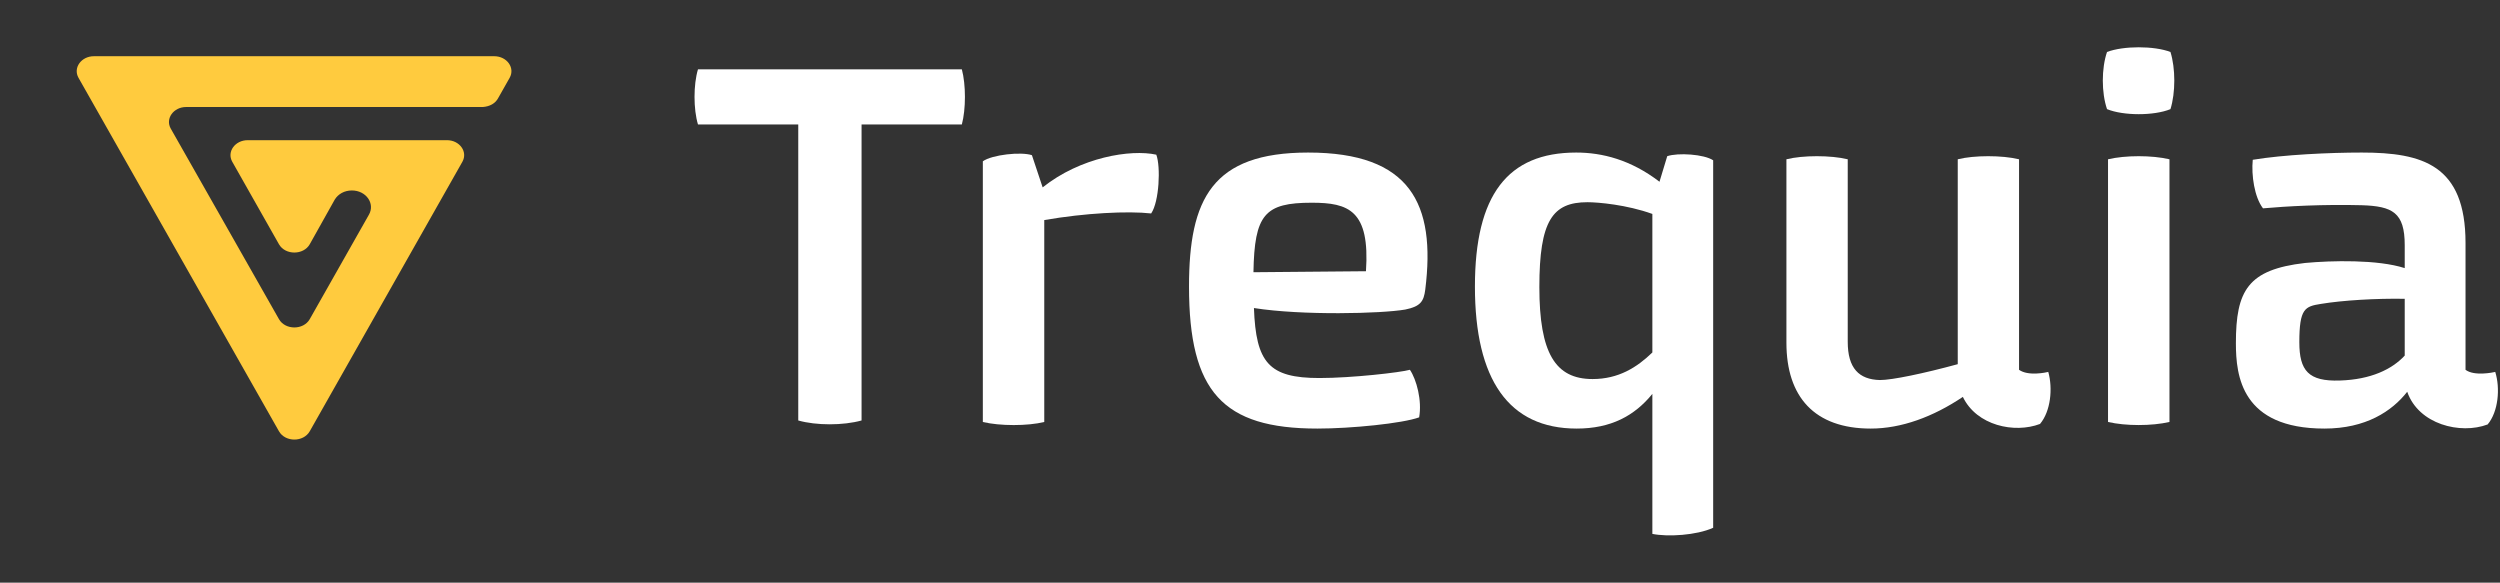
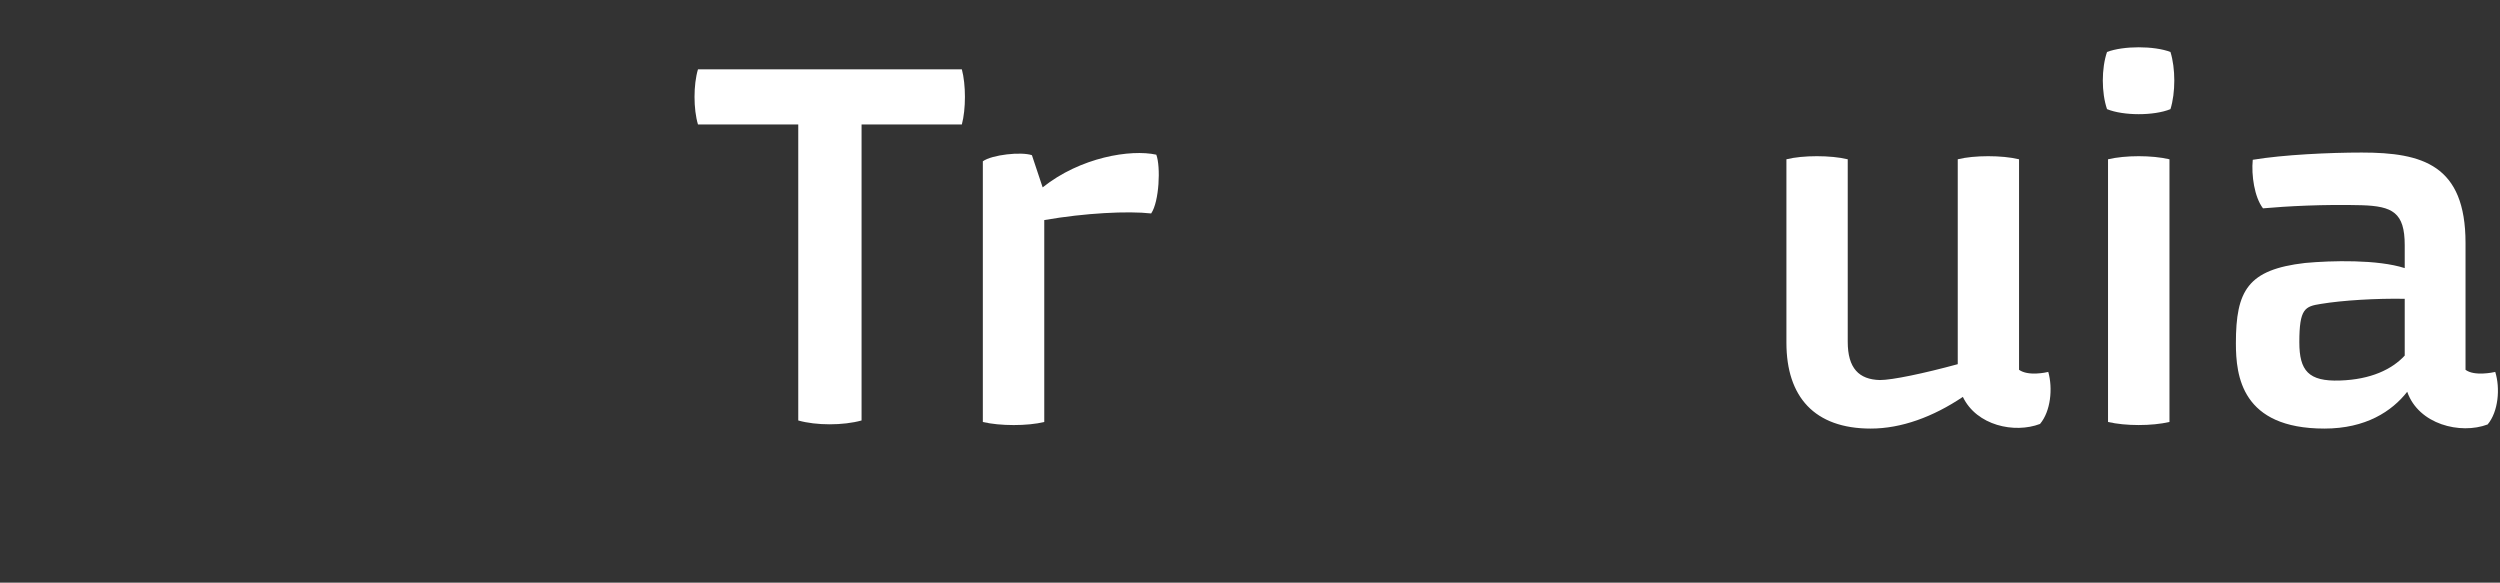
<svg xmlns="http://www.w3.org/2000/svg" width="133.005" height="31" viewBox="0 0 133.005 31">
  <rect x="0" y="0" width="133.005" height="31" fill="#333333" stroke="none" />
  <path transform="matrix(1 0 0 1 118.954 8.116)" d="M13.798 11.671C13.692 11.698 12.682 11.91 12.217 11.558L12.217 4.813C12.217 0.657 9.932 0 6.696 0C4.982 0 2.531 0.113 0.897 0.385C0.817 1.202 0.983 2.37 1.442 2.968C2.697 2.855 4.657 2.749 6.696 2.802C8.331 2.855 8.982 3.187 8.982 4.926L8.982 6.148C7.54 5.683 5.089 5.743 3.674 5.875C0.631 6.227 0 7.343 0 10.144C0 11.884 0.299 14.685 4.71 14.685C6.916 14.685 8.304 13.762 9.115 12.727C9.719 14.466 11.945 15.011 13.393 14.466C13.964 13.789 14.07 12.541 13.798 11.671ZM5.527 12.129C3.866 12.182 3.375 11.611 3.375 10.091C3.375 8.299 3.674 8.186 4.517 8.053C5.687 7.86 7.46 7.754 8.982 7.781L8.982 10.802C8.304 11.532 7.188 12.076 5.527 12.129Z" fill-rule="nonzero" fill="rgb(255, 255, 255)" />
  <path transform="matrix(1 0 0 1 111.874 2.516)" d="M3.599 0.249C2.729 -0.083 1.094 -0.083 0.224 0.249C-0.075 1.119 -0.075 2.42 0.224 3.29C1.094 3.648 2.729 3.648 3.599 3.29C3.871 2.42 3.871 1.119 3.599 0.249ZM3.546 5.958C2.616 5.739 1.201 5.739 0.277 5.958L0.277 19.933C1.201 20.152 2.616 20.152 3.546 19.933L3.546 5.958Z" fill-rule="nonzero" fill="rgb(255, 255, 255)" />
  <path transform="matrix(1 0 0 1 95.041 8.31)" d="M13.931 11.477C13.818 11.504 12.868 11.716 12.376 11.364L12.376 0.164C11.48 -0.055 9.985 -0.055 9.115 0.164L9.115 11.065C7.314 11.557 5.627 11.909 4.976 11.909C3.86 11.882 3.262 11.284 3.262 9.87L3.262 0.164C2.365 -0.055 0.87 -0.055 0 0.164L0 9.924C0 12.805 1.495 14.491 4.484 14.491C6.118 14.491 7.806 13.867 9.387 12.805C10.118 14.332 12.131 14.763 13.492 14.245C14.064 13.568 14.177 12.347 13.931 11.477Z" fill-rule="nonzero" fill="rgb(255, 255, 255)" />
-   <path transform="matrix(1 0 0 1 78.469 8.116)" d="M9.819 1.554C8.297 0.385 6.776 0 5.388 0C1.741 0 0 2.257 0 7.13C0 12.076 1.794 14.685 5.414 14.685C7.235 14.685 8.49 14.008 9.44 12.84L9.44 20.288C10.257 20.454 11.778 20.368 12.675 19.963L12.675 0.412C12.19 0.086 10.802 0 10.231 0.193L9.819 1.554ZM6.258 12.05C4.272 12.05 3.428 10.662 3.428 7.157C3.428 3.618 4.132 2.642 5.986 2.642C6.557 2.642 8.078 2.775 9.44 3.266L9.44 10.636C8.623 11.426 7.646 12.05 6.258 12.05Z" fill-rule="nonzero" fill="rgb(255, 255, 255)" />
-   <path transform="matrix(1 0 0 1 63.258 8.116)" d="M6.338 0C1.222 0 0 2.476 0 7.13C0 12.727 1.794 14.685 6.829 14.685C8.623 14.685 11.347 14.413 12.244 14.088C12.403 13.191 12.104 12.076 11.752 11.558C11.26 11.698 8.676 11.996 6.936 11.996C4.245 11.996 3.561 11.18 3.454 8.272C6.012 8.677 10.257 8.571 11.506 8.352C12.323 8.186 12.489 7.914 12.569 7.29C13.14 2.722 11.778 0 6.338 0ZM3.428 6.367C3.481 3.293 4.026 2.669 6.53 2.669C8.49 2.669 9.633 3.074 9.414 6.314L3.428 6.367Z" fill-rule="nonzero" fill="rgb(255, 255, 255)" />
  <path transform="matrix(1 0 0 1 52.289 8.141)" d="M9.228 0.088C7.866 -0.211 5.195 0.221 3.182 1.828L2.611 0.115C2.039 -0.078 0.492 0.088 0 0.44L0 14.309C0.897 14.528 2.392 14.528 3.268 14.309L3.268 3.567C5.441 3.189 7.726 3.076 8.955 3.215C9.387 2.591 9.467 0.712 9.228 0.088Z" fill-rule="nonzero" fill="rgb(255, 255, 255)" />
  <path transform="matrix(1 0 0 1 36.95 3.688)" d="M0.184 0C-0.061 0.817 -0.061 2.118 0.184 2.934L5.519 2.934L5.519 18.682C6.469 18.954 7.91 18.954 8.887 18.682L8.887 2.934L14.222 2.934C14.441 2.118 14.441 0.817 14.222 0L0.184 0Z" fill-rule="nonzero" fill="rgb(255, 255, 255)" />
-   <path transform="matrix(-1 0 -0 -1 27.21 23.386)" d="M0.702 18.175L0.096 19.245C-0.207 19.78 0.247 20.395 0.914 20.395L22.215 20.395C22.882 20.395 23.336 19.78 23.033 19.245L12.368 0.441C12.034 -0.147 11.065 -0.147 10.731 0.441L2.611 14.778C2.308 15.313 2.762 15.928 3.429 15.928L14.034 15.928C14.701 15.928 15.155 15.313 14.852 14.778L12.368 10.391C12.034 9.803 11.065 9.803 10.731 10.391L9.398 12.772C9.216 13.066 8.883 13.253 8.489 13.253C7.732 13.253 7.247 12.558 7.58 11.969L10.731 6.406C11.065 5.818 12.034 5.818 12.368 6.406L18.125 16.543C18.428 17.078 17.973 17.693 17.307 17.693L1.52 17.693C1.156 17.72 0.853 17.881 0.702 18.175Z" fill-rule="nonzero" fill="rgb(255, 203, 62)" />
</svg>